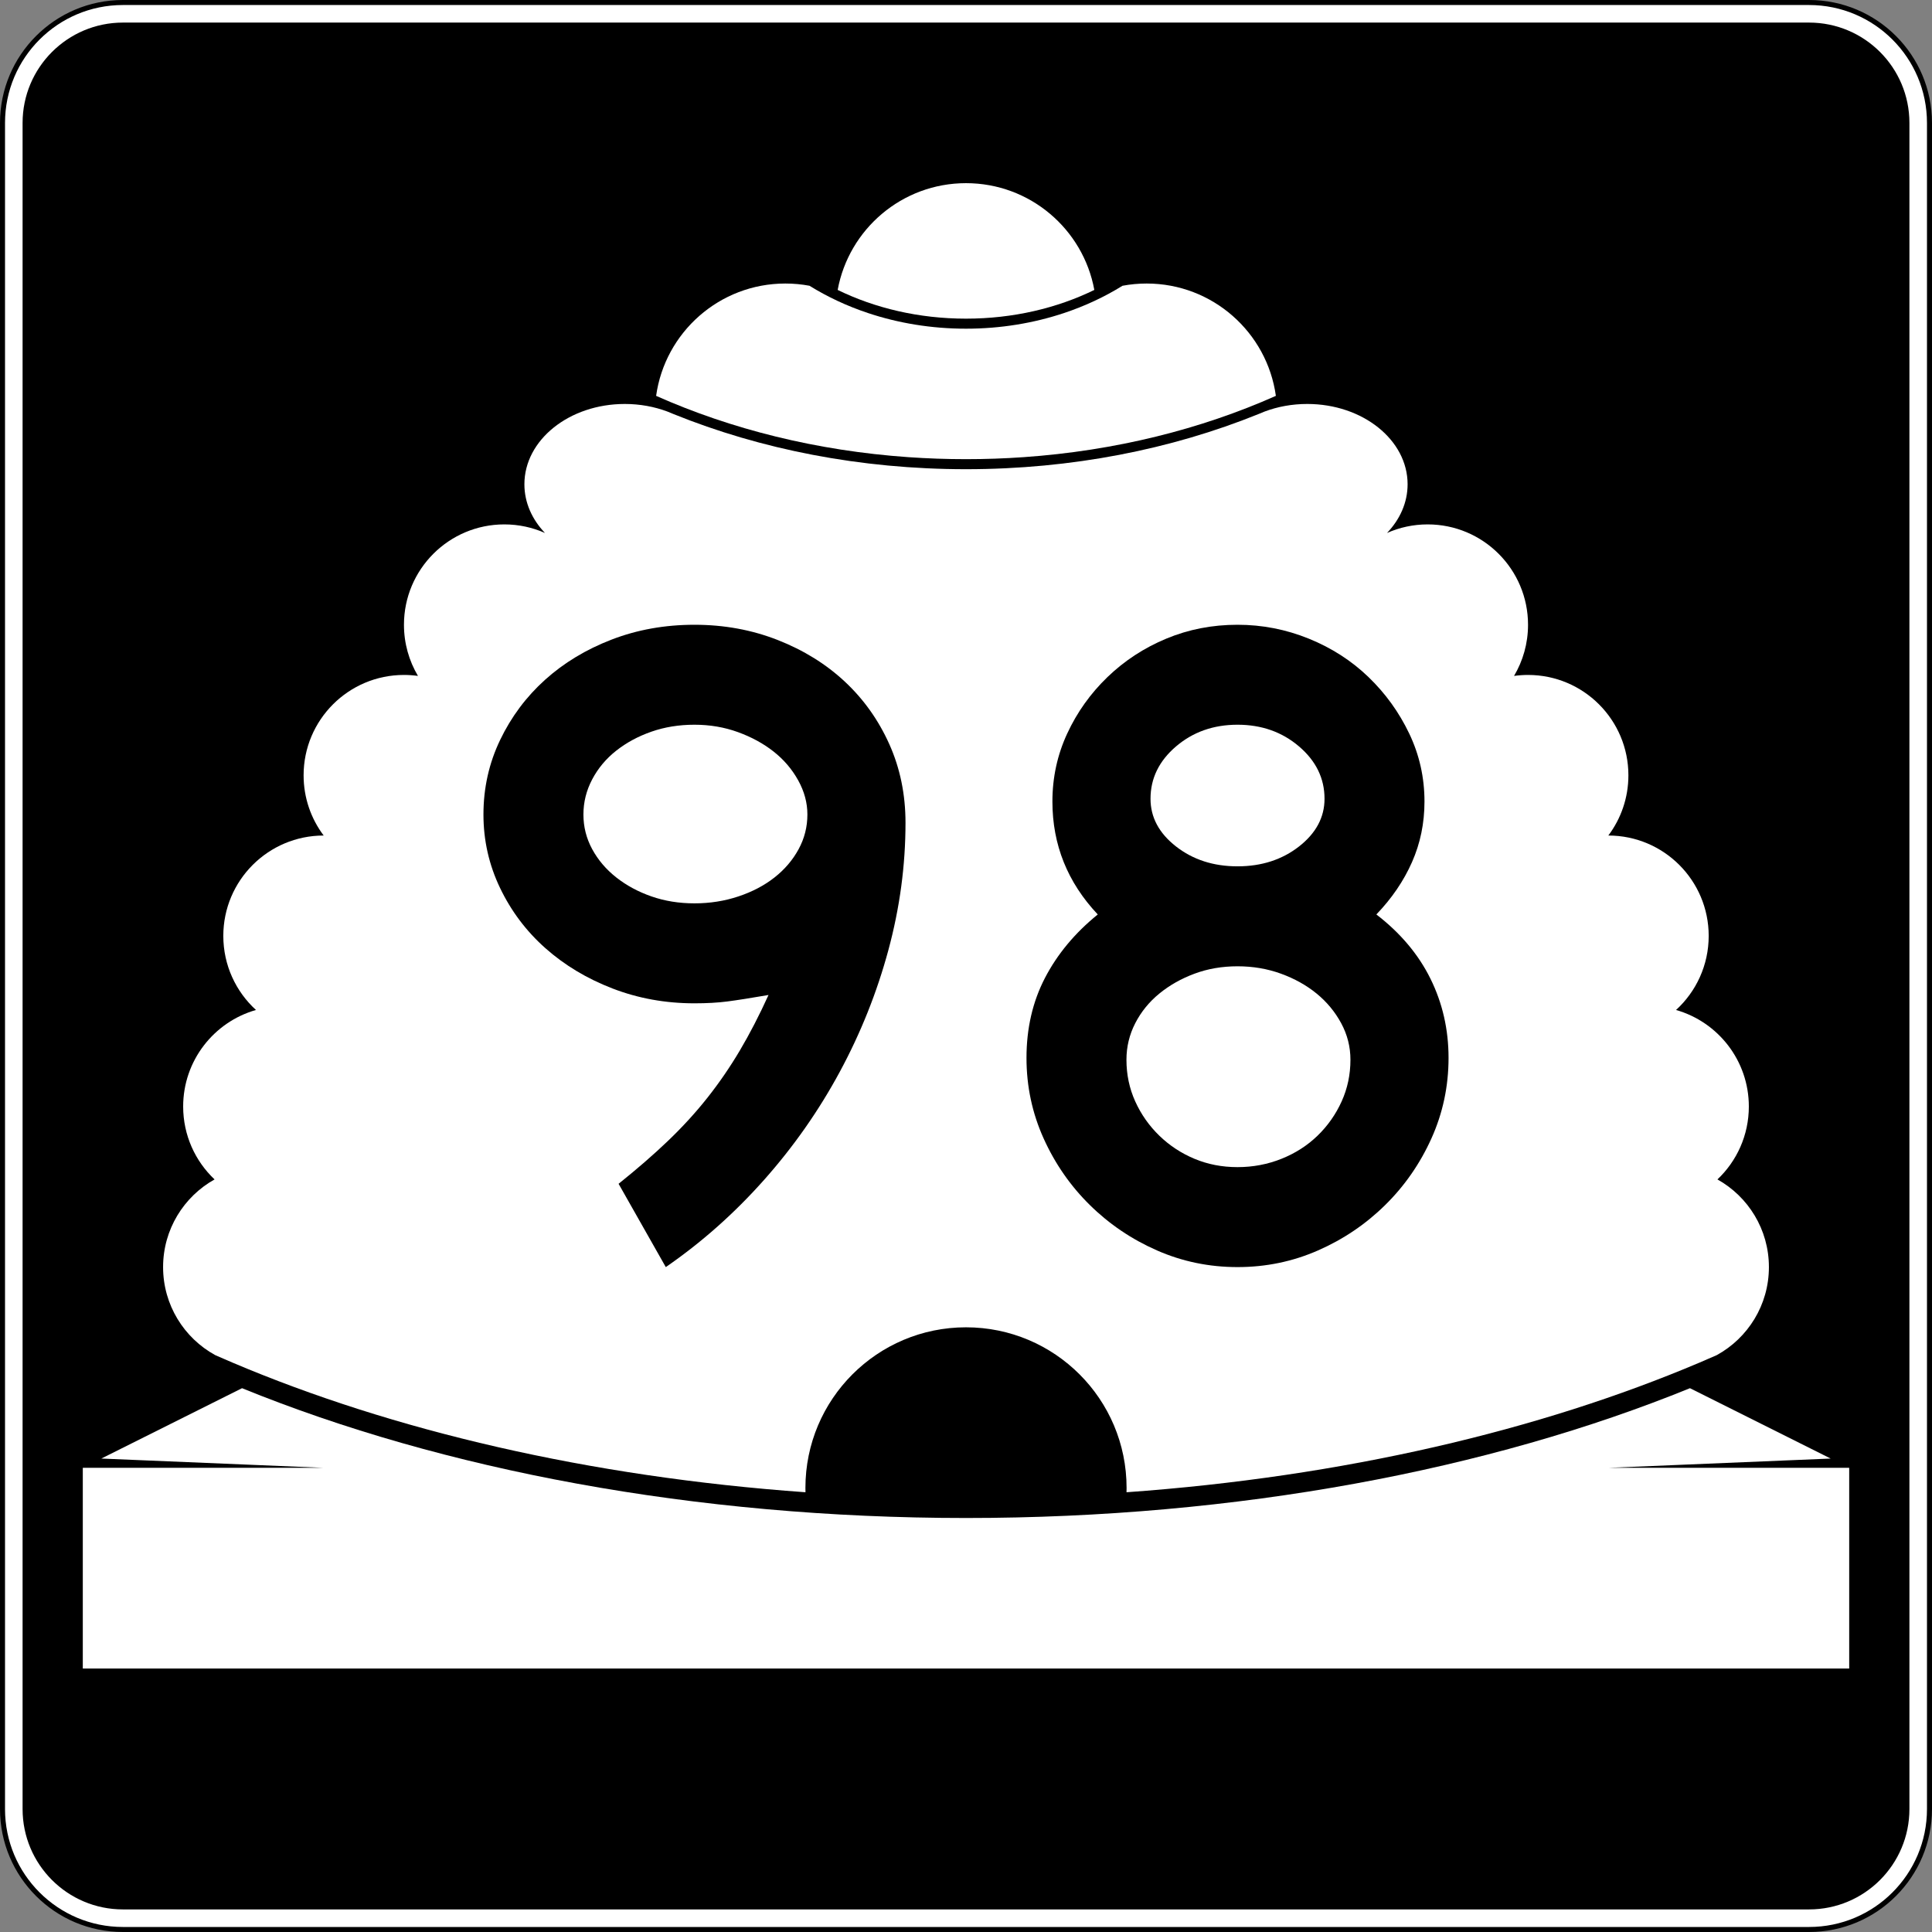
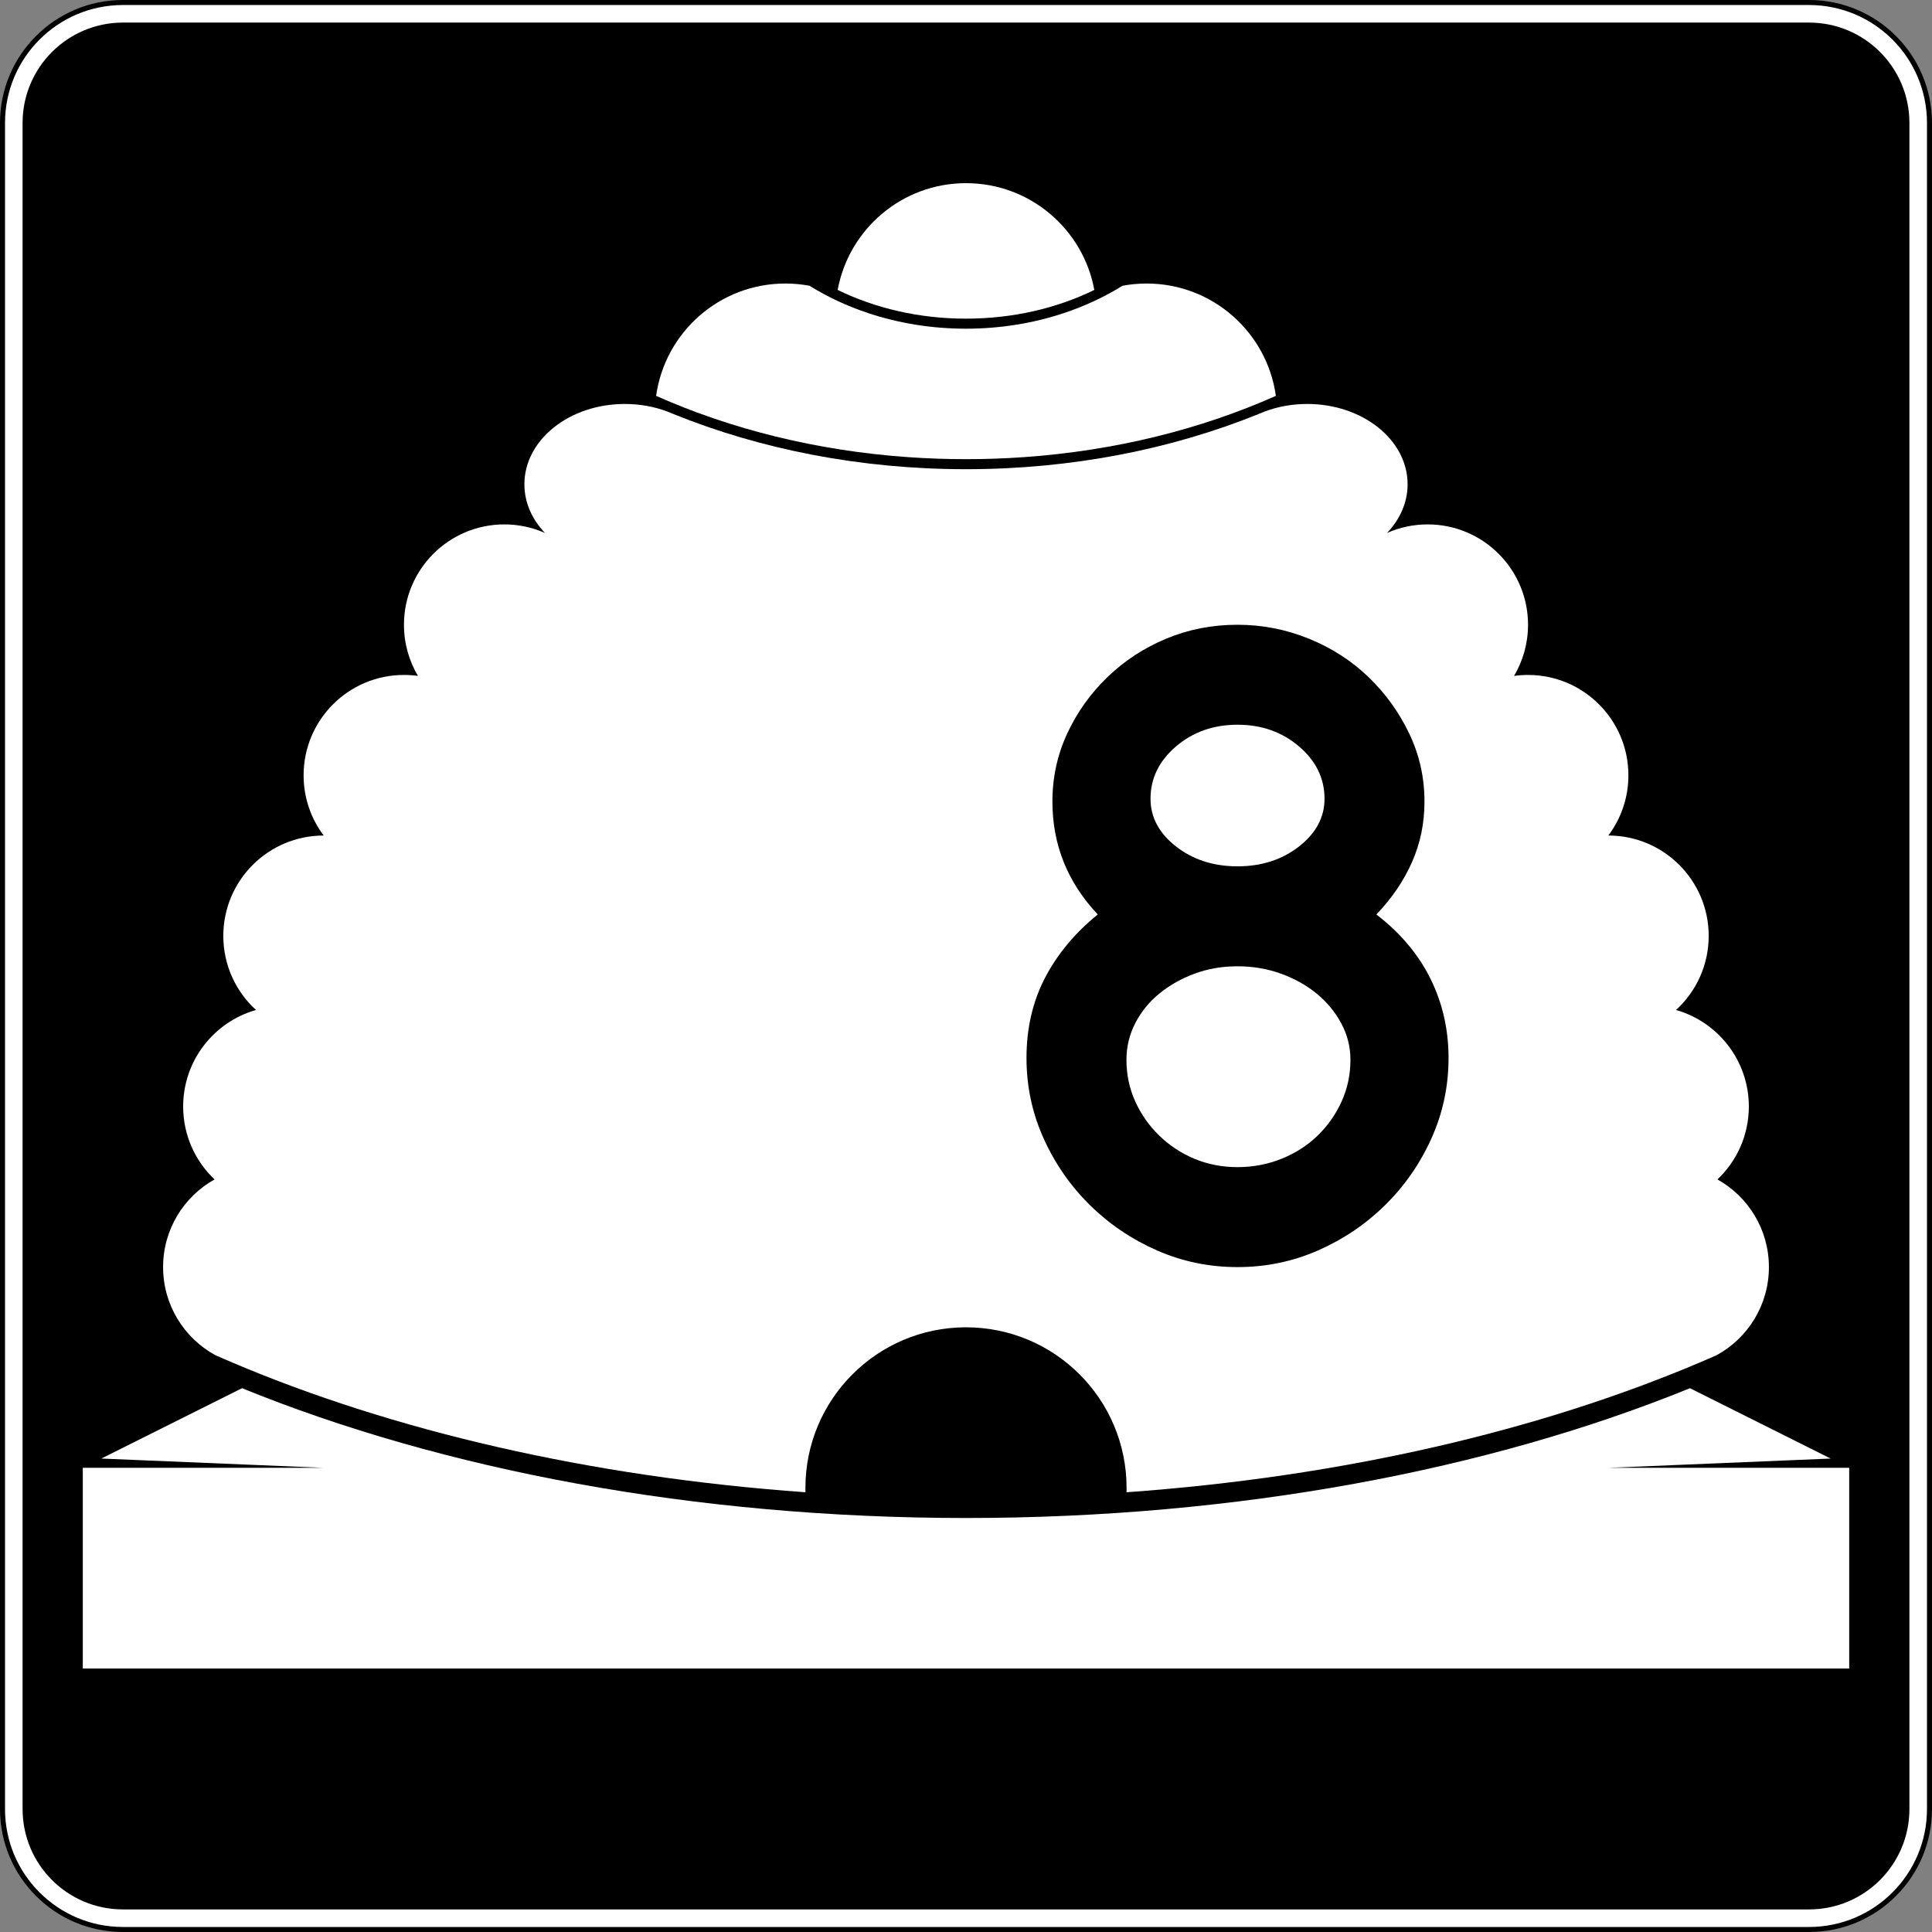
<svg xmlns="http://www.w3.org/2000/svg" version="1.1" id="Layer_1" width="385" height="385" viewBox="0 0 385 385" overflow="visible" enable-background="new 0 0 385 385" xml:space="preserve">
  <rect x="0" y="0" width="385" height="385" fill="#808080" stroke="none" />
  <g>
    <g>
      <g>
        <path fill="#FFFFFF" d="M0.5,24.5c0-13.255,10.745-24,24-24h336c13.256,0,24,10.745,24,24v336     c0,13.255-10.744,24-24,24h-336c-13.255,0-24-10.745-24-24V24.5L0.5,24.5z" />
        <path fill="#FFFFFF" d="M192.5,192.5" />
      </g>
      <g>
        <path fill="none" stroke="#000000" stroke-linecap="round" stroke-linejoin="round" stroke-miterlimit="3.864" d="M0.5,24.5     c0-13.255,10.745-24,24-24h336c13.256,0,24,10.745,24,24v336c0,13.255-10.744,24-24,24h-336     c-13.255,0-24-10.745-24-24V24.5L0.5,24.5z" />
        <path fill="none" stroke="#000000" stroke-linecap="round" stroke-linejoin="round" stroke-miterlimit="3.864" d="     M192.5,192.5" />
      </g>
    </g>
    <g>
      <g>
        <path d="M4.5,24.5c0-11.046,8.954-20,20-20h336c11.046,0,20,8.954,20,20v336c0,11.046-8.954,20-20,20     h-336c-11.046,0-20-8.954-20-20V24.5L4.5,24.5z" />
        <path d="M192.5,192.5" />
      </g>
    </g>
    <g>
      <path fill="#FFFFFF" d="M166.928,57.776C169.15,45.672,179.753,36.5,192.5,36.5    c12.746,0,23.35,9.172,25.572,21.276C210.65,61.401,201.906,63.5,192.5,63.5    C183.094,63.5,174.349,61.401,166.928,57.776z" />
    </g>
    <g>
      <path fill-rule="evenodd" clip-rule="evenodd" fill="#FFFFFF" d="M192.5,264.5c-17.673,0-32,14.326-32,32    l0.012,0.869c-43.202-3.084-82.347-12.322-114.208-25.848    c-1.148-0.487-2.288-0.98-3.417-1.479C36.696,266.643,32.5,260.062,32.5,252.5    c0-7.508,4.137-14.051,10.256-17.471C38.903,231.385,36.5,226.223,36.5,220.5    c0-9.141,6.132-16.85,14.508-19.236C47.008,197.606,44.5,192.346,44.5,186.5    c0-11.046,8.954-20,20-20c-2.512-3.343-4-7.497-4-12c0-11.046,8.954-20,20-20    c0.946,0,1.877,0.066,2.789,0.193C81.517,131.708,80.5,128.223,80.5,124.5    c0-11.046,8.954-20,20-20c2.884,0,5.625,0.61,8.101,1.709    C106.028,103.517,104.5,100.151,104.5,96.5c0-8.837,8.954-16,20-16    c3.028,0,5.898,0.538,8.471,1.502l1.275,0.523C151.556,89.526,171.423,93.5,192.5,93.5    c21.076,0,40.944-3.974,58.254-10.975l1.275-0.523    C254.602,81.038,257.473,80.5,260.5,80.5c11.046,0,20,7.163,20,16    c0,3.651-1.528,7.017-4.102,9.709C278.875,105.11,281.616,104.5,284.5,104.5    c11.046,0,20,8.954,20,20c0,3.723-1.018,7.208-2.789,10.193    C302.623,134.566,303.554,134.5,304.5,134.5c11.046,0,20,8.954,20,20c0,4.503-1.488,8.657-4,12    c11.046,0,20,8.954,20,20c0,5.846-2.508,11.106-6.508,14.764    C342.367,203.65,348.5,211.359,348.5,220.5c0,5.723-2.404,10.885-6.256,14.529    C348.363,238.449,352.5,244.992,352.5,252.5c0,7.562-4.195,14.143-10.387,17.542    c-1.129,0.499-2.268,0.992-3.416,1.479    c-31.863,13.525-71.008,22.764-114.209,25.848L224.5,296.5    C224.5,278.826,210.174,264.5,192.5,264.5z" />
    </g>
    <g>
      <path fill-rule="evenodd" clip-rule="evenodd" fill="#FFFFFF" d="M192.5,91.5    c-3.867,0-7.688-0.134-11.457-0.397c-18.318-1.277-35.39-5.585-50.294-12.218    C132.509,66.236,143.367,56.5,156.5,56.5c1.644,0,3.252,0.153,4.811,0.444    c3.55,2.205,7.468,4.041,11.663,5.439C179.002,64.394,185.602,65.5,192.5,65.5    c6.898,0,13.498-1.106,19.525-3.116c4.195-1.398,8.113-3.234,11.663-5.439    C225.248,56.653,226.855,56.5,228.5,56.5c13.133,0,23.991,9.736,25.75,22.385    c-14.903,6.633-31.975,10.941-50.293,12.218C200.188,91.366,196.366,91.5,192.5,91.5z" />
    </g>
    <g>
      <path fill-rule="evenodd" clip-rule="evenodd" fill="#FFFFFF" d="M16.5,332.5v-40h48l-44.308-1.846l28.042-14.021    C88.159,292.894,138.375,302.5,192.5,302.5s104.342-9.606,144.266-25.867l28.042,14.021    L320.5,292.5h48v40H16.5z" />
    </g>
  </g>
  <g>
-     <path fill-rule="evenodd" clip-rule="evenodd" d="M180.444,163.97c0,8.484-1.137,16.938-3.412,25.36   c-2.275,8.423-5.503,16.508-9.683,24.254c-4.181,7.746-9.222,14.939-15.124,21.578   c-5.902,6.641-12.419,12.42-19.55,17.338l-9.407-16.6   c3.689-2.951,6.978-5.81,9.868-8.576s5.502-5.625,7.838-8.576   c2.336-2.951,4.488-6.086,6.456-9.406s3.873-7.009,5.717-11.066   c-3.565,0.615-6.301,1.045-8.208,1.291c-1.905,0.246-4.088,0.369-6.547,0.369   c-5.779,0-11.22-0.984-16.323-2.951c-5.103-1.968-9.56-4.642-13.372-8.023   s-6.824-7.377-9.038-11.988c-2.213-4.611-3.32-9.499-3.32-14.663   c0-5.287,1.107-10.236,3.32-14.847c2.213-4.611,5.195-8.607,8.945-11.988   c3.75-3.381,8.177-6.056,13.279-8.023C126.988,125.484,132.49,124.5,138.392,124.5   c5.902,0,11.435,1.015,16.6,3.043c5.164,2.029,9.622,4.795,13.372,8.299   c3.75,3.504,6.701,7.654,8.853,12.45S180.444,158.313,180.444,163.97z    M160.894,162.31c0-2.336-0.615-4.611-1.844-6.824   c-1.229-2.213-2.859-4.119-4.888-5.717s-4.396-2.89-7.101-3.873   c-2.705-0.984-5.594-1.476-8.668-1.476c-3.074,0-5.933,0.461-8.576,1.383   c-2.644,0.922-4.98,2.183-7.009,3.781c-2.029,1.599-3.627,3.504-4.795,5.718   s-1.752,4.549-1.752,7.008c0,2.459,0.584,4.765,1.752,6.917   c1.168,2.151,2.767,4.026,4.795,5.625s4.365,2.859,7.009,3.781   c2.644,0.922,5.502,1.383,8.576,1.383c3.074,0,5.994-0.461,8.761-1.383   c2.767-0.922,5.165-2.183,7.193-3.781s3.627-3.474,4.795-5.625   C160.31,167.075,160.894,164.769,160.894,162.31z" />
    <path fill-rule="evenodd" clip-rule="evenodd" d="M288.66,210.816c0,5.656-1.139,11.006-3.412,16.047   c-2.275,5.041-5.35,9.468-9.223,13.279c-3.873,3.812-8.33,6.824-13.371,9.037   C257.612,251.394,252.264,252.5,246.607,252.5s-11.004-1.106-16.046-3.32   c-5.042-2.213-9.499-5.225-13.372-9.037c-3.873-3.812-6.947-8.238-9.221-13.279   c-2.275-5.041-3.413-10.391-3.413-16.047c0-5.901,1.229-11.219,3.688-15.953   c2.459-4.734,5.964-8.945,10.514-12.634c-6.025-6.394-9.037-13.894-9.037-22.501   c0-4.795,0.982-9.314,2.95-13.556s4.642-7.992,8.023-11.25   s7.285-5.81,11.712-7.654C236.832,125.422,241.566,124.5,246.607,124.5   c4.918,0,9.652,0.922,14.202,2.767s8.515,4.396,11.896,7.654   c3.382,3.258,6.087,7.008,8.116,11.25c2.028,4.242,3.043,8.761,3.043,13.556   c0,4.304-0.83,8.331-2.49,12.081c-1.659,3.75-4.026,7.224-7.101,10.42   c4.795,3.689,8.393,7.962,10.789,12.819   C287.461,199.904,288.66,205.161,288.66,210.816z M263.945,159.174   c0-4.058-1.691-7.531-5.072-10.421c-3.382-2.889-7.47-4.334-12.266-4.334   c-4.795,0-8.883,1.445-12.266,4.334c-3.381,2.89-5.071,6.363-5.071,10.421   c0,3.689,1.69,6.855,5.071,9.499c3.383,2.644,7.471,3.965,12.266,3.965   s8.884-1.322,12.266-3.965C262.254,166.029,263.945,162.863,263.945,159.174z    M269.109,211.186c0-2.582-0.615-5.01-1.845-7.285   c-1.229-2.274-2.858-4.242-4.888-5.902s-4.396-2.981-7.101-3.965   c-2.705-0.984-5.595-1.476-8.669-1.476s-5.932,0.491-8.576,1.476   c-2.644,0.983-4.98,2.305-7.009,3.965s-3.627,3.628-4.796,5.902   c-1.168,2.275-1.752,4.703-1.752,7.285c0,2.951,0.584,5.718,1.752,8.3   c1.169,2.583,2.768,4.856,4.796,6.824s4.365,3.505,7.009,4.611   c2.645,1.106,5.502,1.659,8.576,1.659s5.994-0.553,8.762-1.659   c2.766-1.106,5.164-2.644,7.192-4.611s3.628-4.241,4.796-6.824   C268.525,216.903,269.109,214.137,269.109,211.186z" />
  </g>
</svg>